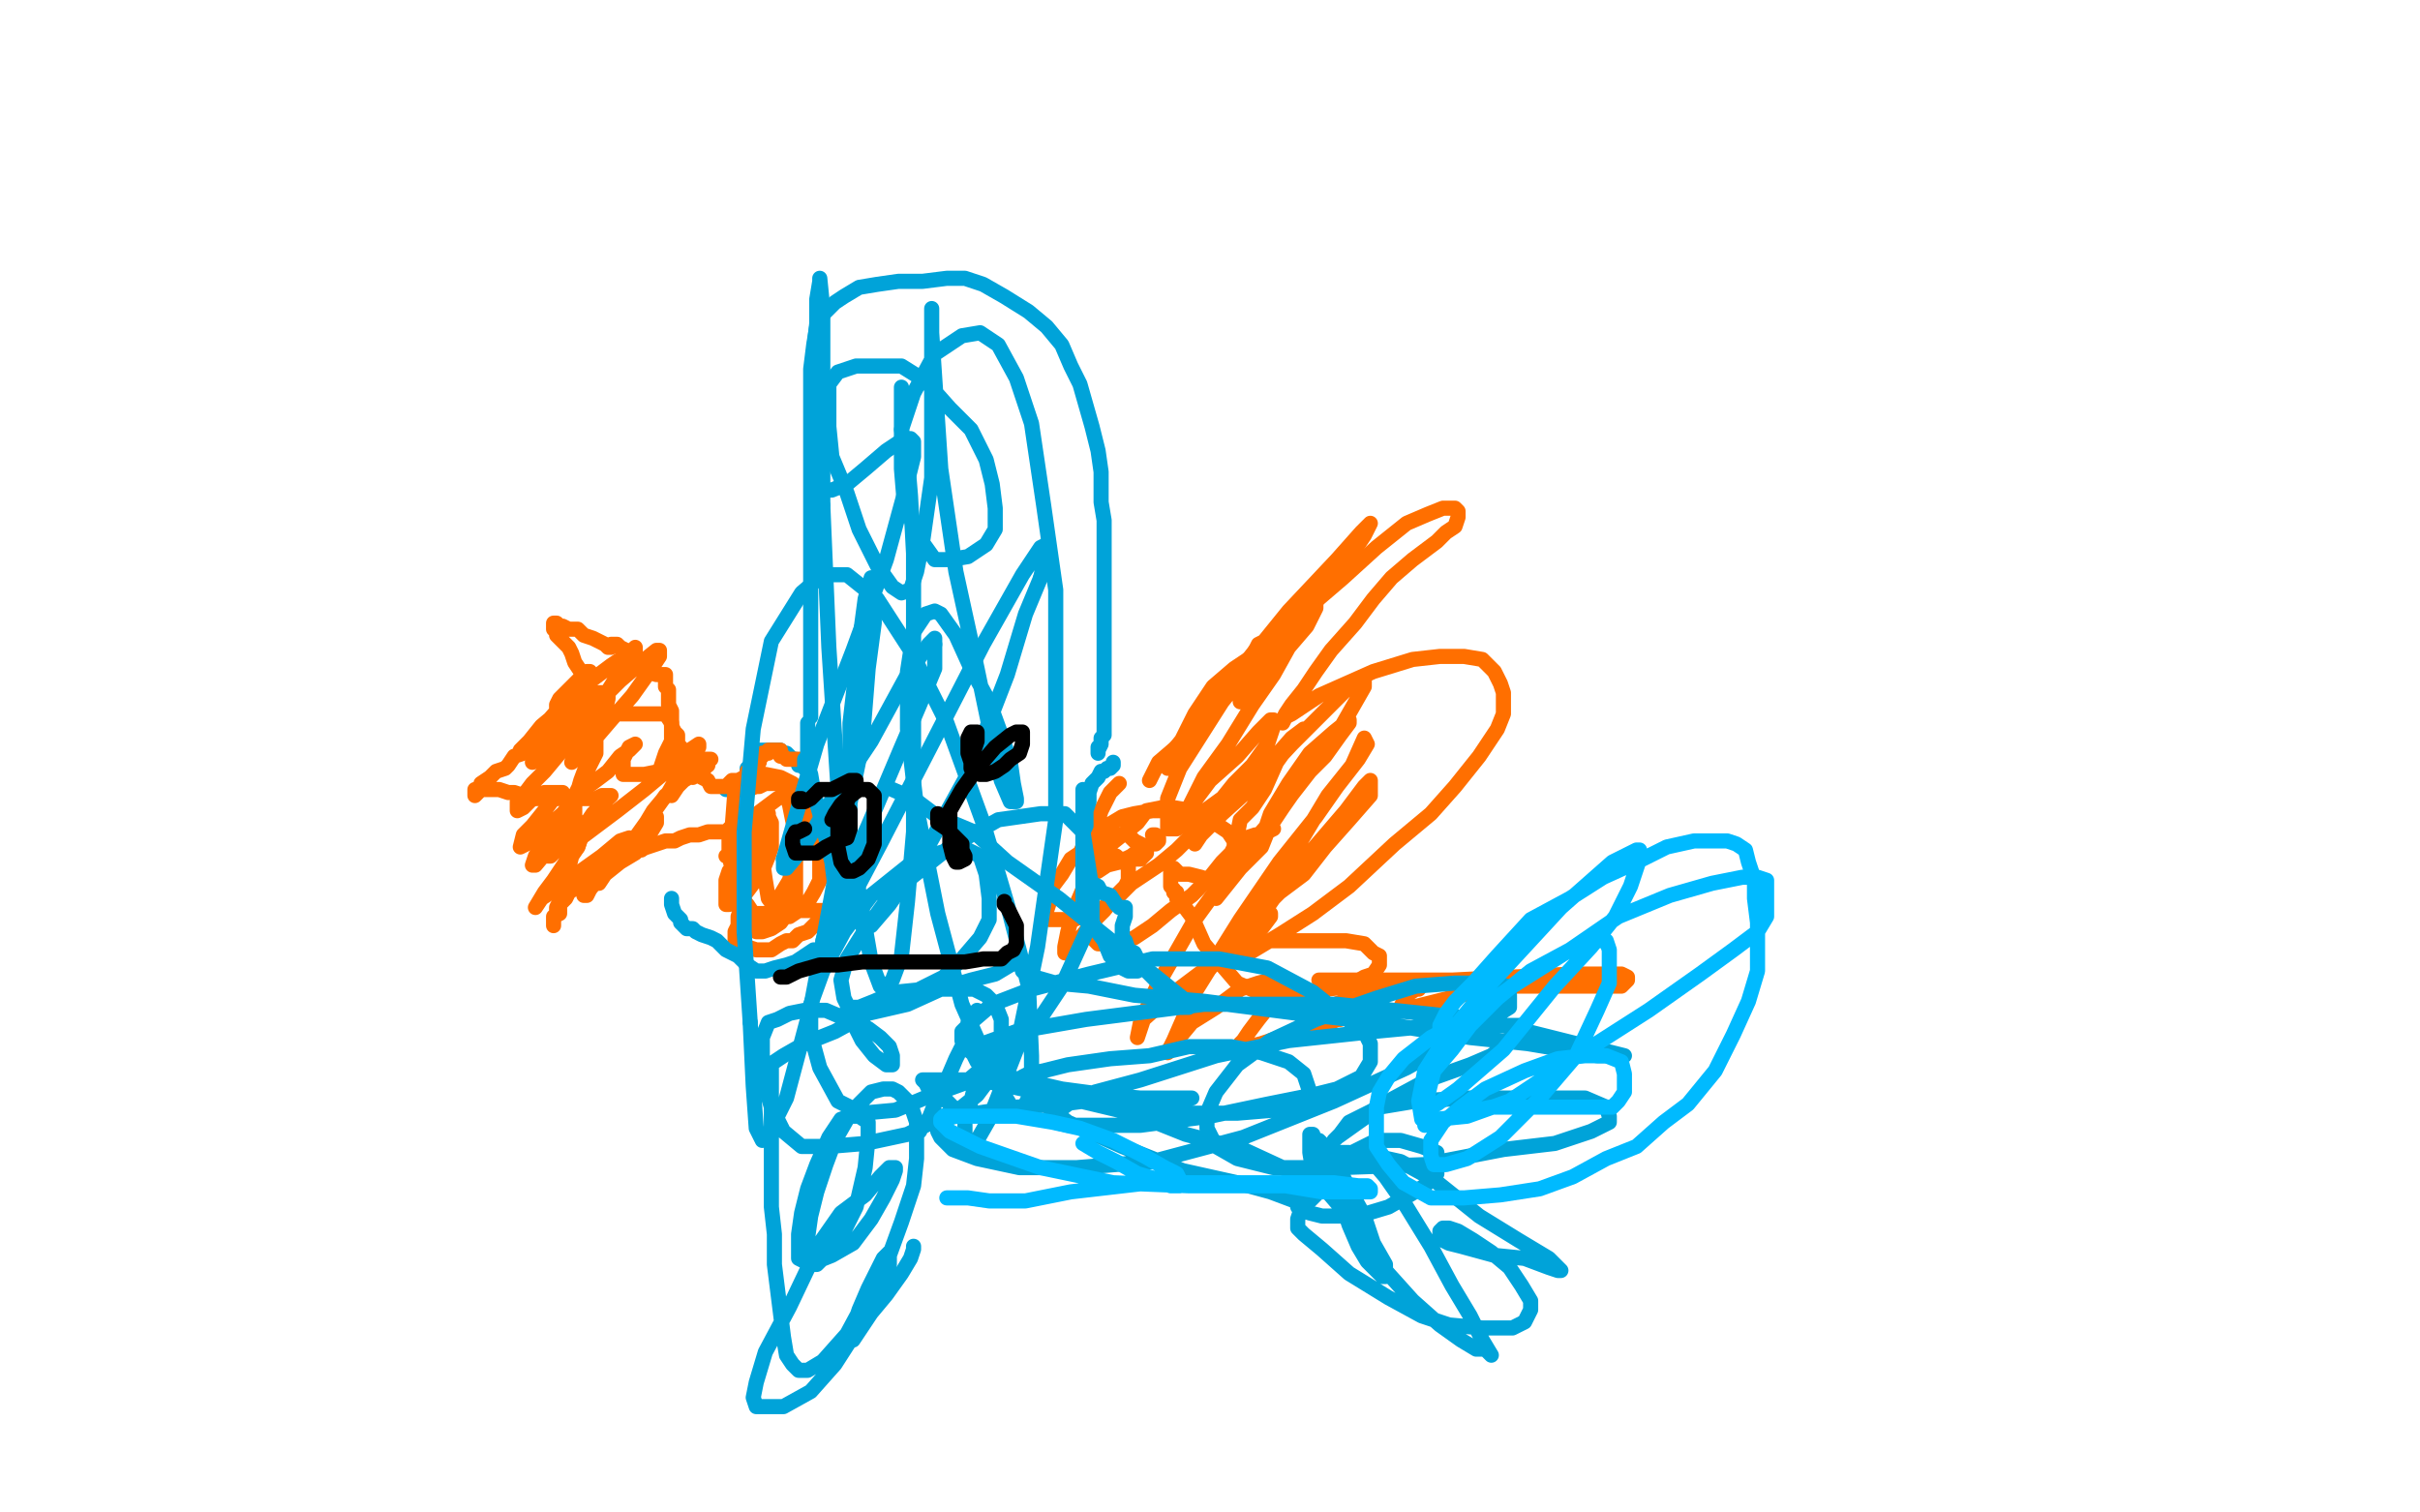
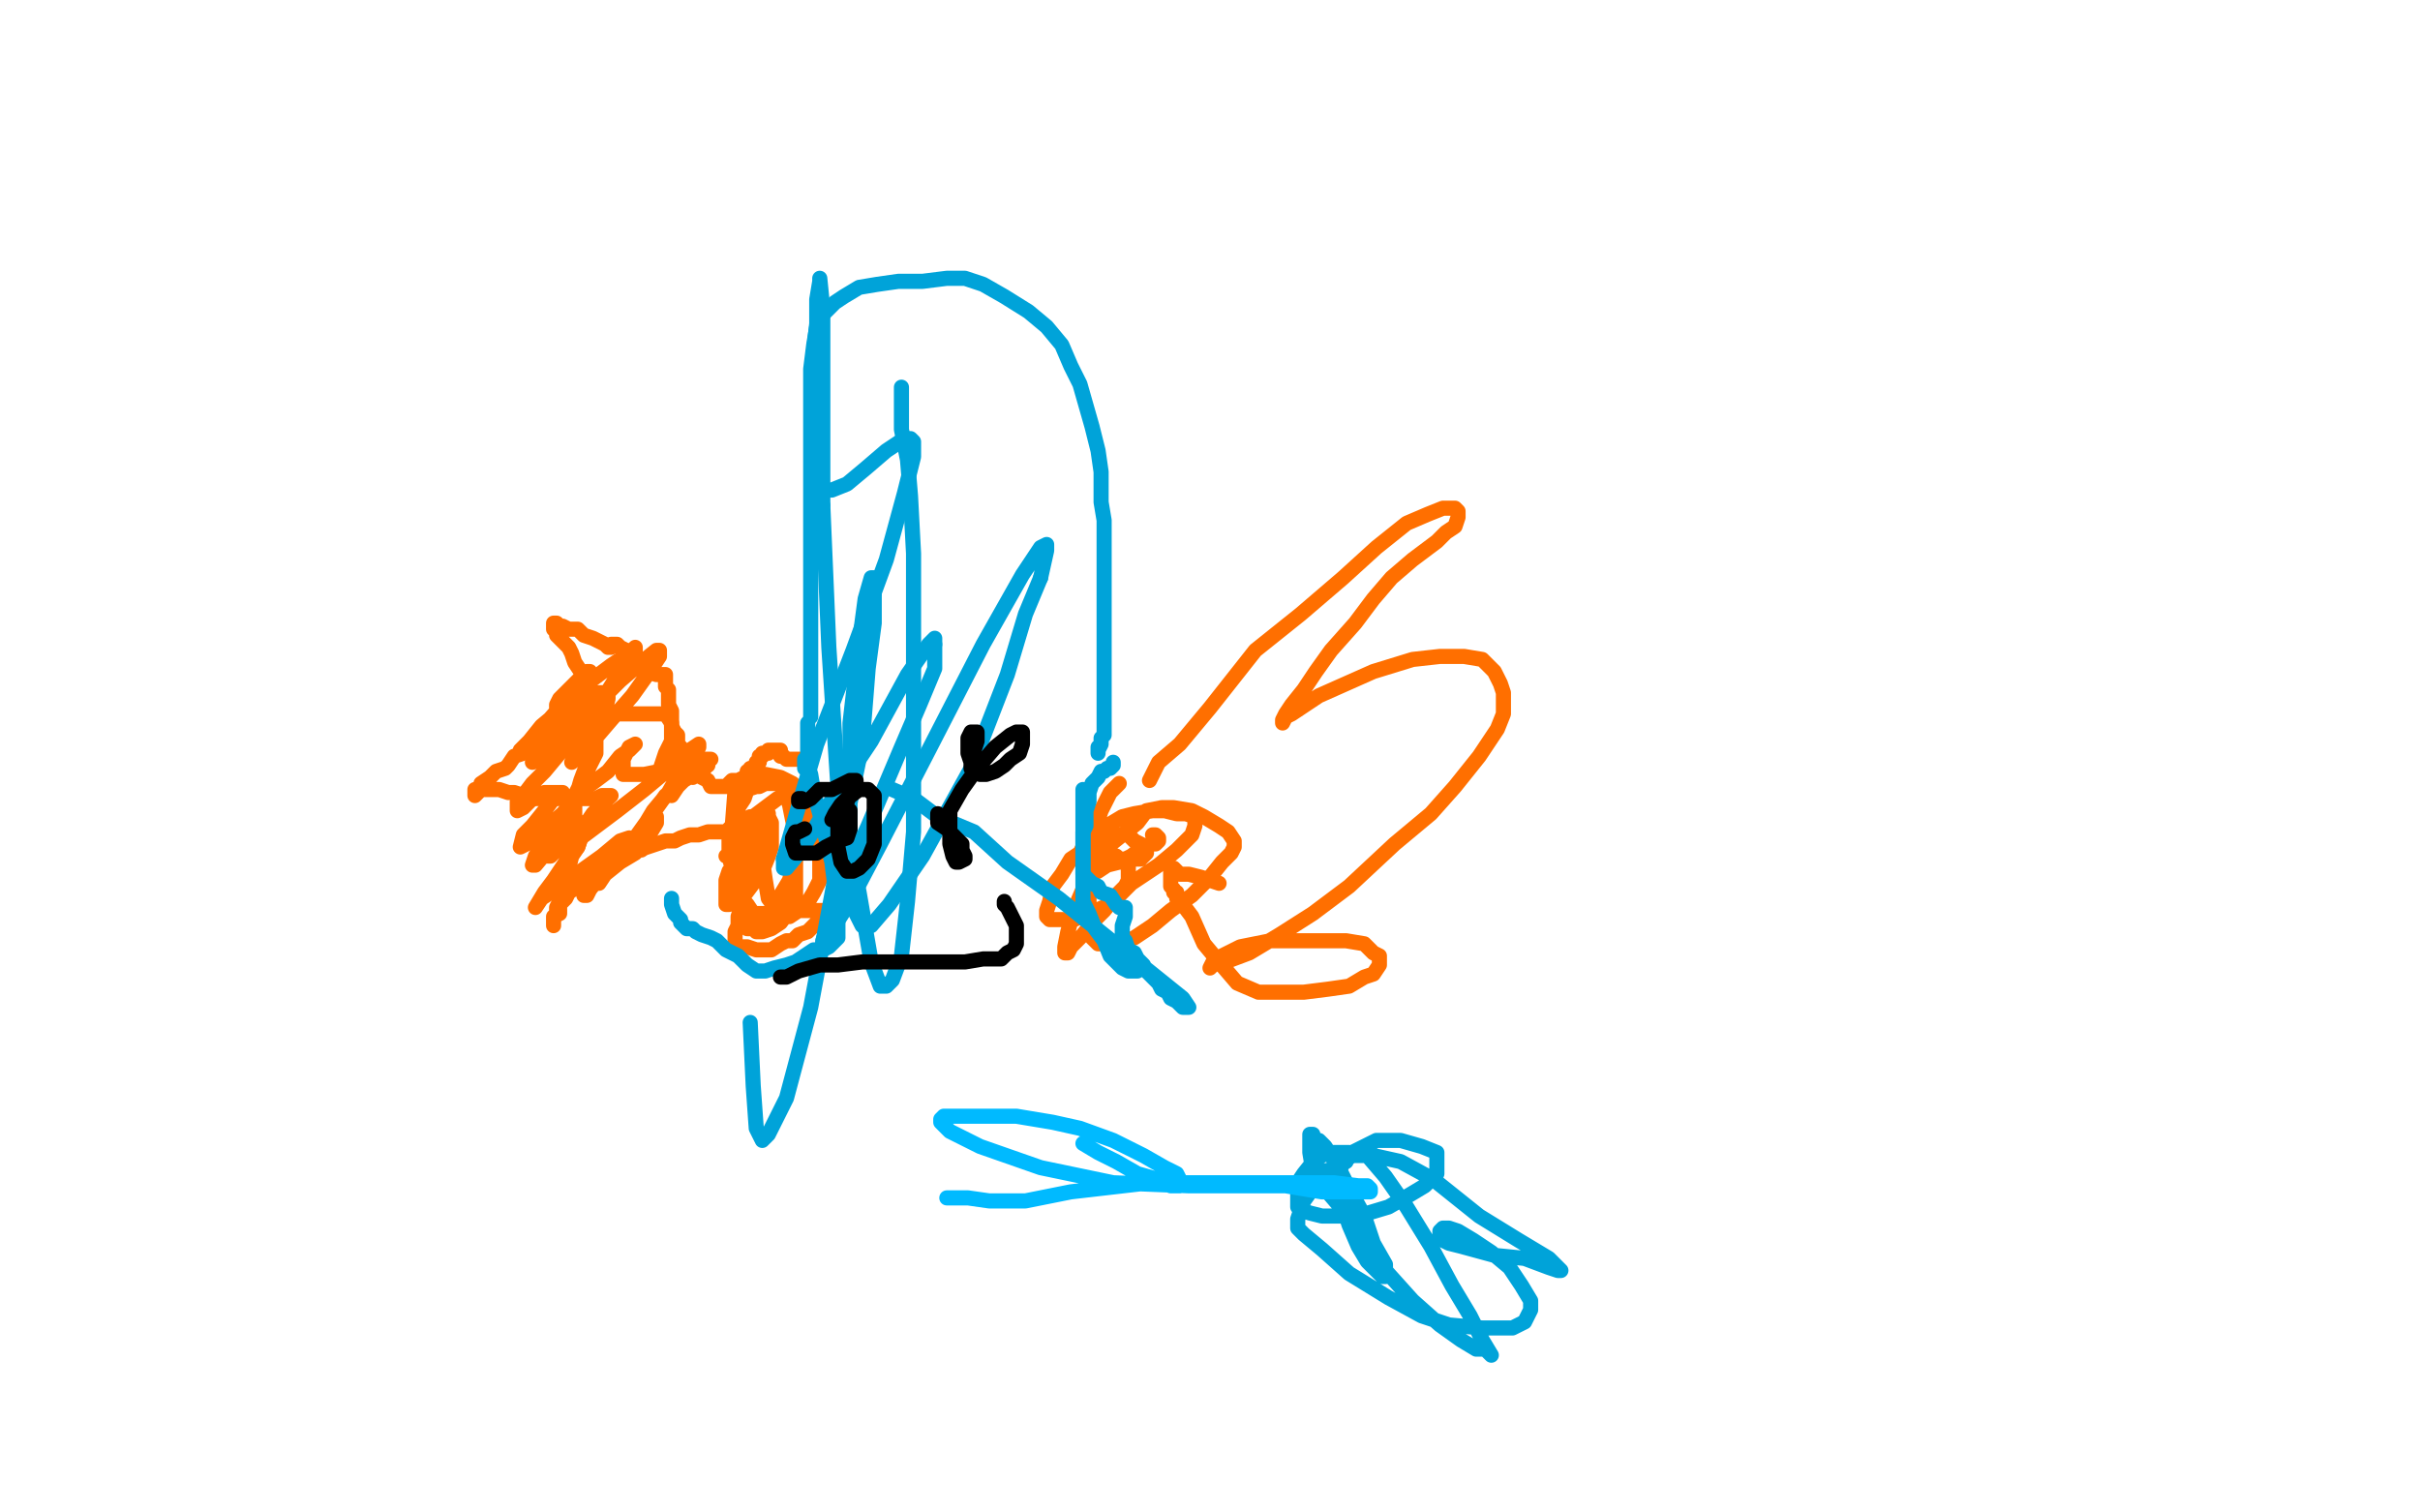
<svg xmlns="http://www.w3.org/2000/svg" width="800" height="500" version="1.1" style="stroke-antialiasing: false">
  <desc>This SVG has been created on https://colorillo.com/</desc>
  <rect x="0" y="0" width="800" height="500" style="fill: rgb(255,255,255); stroke-width:0" />
  <polyline points="268,237 268,234 268,234 268,187 268,187 268,171 268,171 268,158 268,158 268,145 268,145 268,133 268,133 268,122 269,114 270,108 272,104 276,100 279,98 284,95 290,94 297,93 305,93 313,92 319,92 325,94 332,98 340,103 346,108 351,114 354,121 357,127 359,134 361,141 363,149 364,156 364,166 365,172 365,179 365,187 365,197 365,203 365,211 365,219 365,225 365,230 365,234 365,237 365,240 365,242 365,243 364,244 364,246 363,248 363,249 363,247" style="fill: none; stroke: #00a3d9; stroke-width: 5; stroke-linejoin: round; stroke-linecap: round; stroke-antialiasing: false; stroke-antialias: 0; opacity: 1.0" />
-   <polyline points="264,253 264,252 264,252 263,251 263,251 262,251 262,251 261,250 261,250 260,249 260,249 259,249 259,249 258,248 258,248 256,248 255,248 254,248 253,248 252,248 251,248 251,249 250,250 249,250 249,252 248,253 247,254 247,256 246,257 245,258 244,259 244,260 243,261 242,261 241,261 240,261" style="fill: none; stroke: #00a3d9; stroke-width: 5; stroke-linejoin: round; stroke-linecap: round; stroke-antialiasing: false; stroke-antialias: 0; opacity: 1.0" />
  <polyline points="265,251 264,251 264,251 263,251 263,251 262,251 262,251 261,251 261,251 260,251 260,251 259,250 259,250 258,250 258,249 258,248 257,248 256,248 255,248 254,248 254,249 253,249 252,249 252,250 251,250 251,251 251,252 250,252 250,253 249,254 248,254 248,255 247,255 247,256 246,257 244,258 243,258 242,258 241,259 241,260 240,260 238,260 237,260 236,260 235,260 234,258 232,257 231,256 230,256 230,255 229,254 228,253 227,252 226,251 226,249 225,247 224,246 224,244 224,243 223,242 222,240 222,239 222,238 222,236 222,235 221,233 221,231 221,229 221,228 220,227 220,226 220,225 220,224 220,223 219,223 218,223 217,223 214,222 212,220 211,220 210,218 208,216 207,215 205,214 204,213 203,213 202,213 202,214 201,214 200,213 198,212 196,211 193,210 191,208 188,208 186,207 185,207 184,206 183,206 183,207 183,208 184,208 184,210 185,211 186,212 188,214 189,216 190,219 192,222 193,223 194,224 194,226 195,228 196,229 197,231 198,233 199,234 199,235 199,236 199,237 200,237 200,238 198,238 197,238 191,238 189,238 187,239 184,241 182,241 180,243 179,244 176,245 174,247 173,249 170,250 168,253 167,254 164,255 163,256 162,257 159,259 159,261 157,263 157,261 158,261 160,261 162,261 165,261 168,262 170,262 173,263 175,264 178,264 181,264 183,264 185,264 188,264 191,264 194,264 197,264 199,263 200,263 201,263 202,263 202,263 202,263 201,264 200,264 198,266 198,267 196,269 194,272 192,274 192,277 191,280 189,283 188,287 185,296 185,298 184,300 184,302 183,304 183,305 183,306 183,304 183,303 185,302 185,299 187,297 188,295 191,293 194,290 198,287 202,286 204,284 208,282 211,281 214,280 217,279 220,278 223,278 225,277 228,276 231,276 234,275 237,275 240,275 242,274 244,274 246,274 247,274 248,273 248,270 248,271 248,273 248,275 248,276 248,278 248,282 248,284 248,290 247,293 246,296 245,300 244,303 244,306 243,308 243,310 243,311 243,312 243,313 244,313 247,313 250,314 253,314 255,314 258,312 260,311 262,311 264,309 267,308 269,306 270,305 272,303 273,301 272,301 271,301 269,301 266,301 264,301 261,301 258,302 255,302 252,302 249,302 247,299 245,297 244,293 242,287 241,283 241,280 241,278 241,275 241,274 242,273 244,273 246,272 249,270 253,267 257,264 261,262 263,261 265,261 266,261 266,262 266,263 266,265 266,266 266,269 266,272 265,277 263,282 261,291 258,296 255,302 252,305 250,307 248,307 247,307 246,305 245,298 244,290 244,283 244,277 244,270 244,267 246,264 247,261 250,260 251,260 253,259 255,259 257,259 259,260 260,263 261,266 262,271 263,275 263,280 263,285 263,291 263,297 261,301 258,305 255,307 252,308 250,308 248,304 246,298 244,291 242,283 242,274 243,261 245,259 247,257 249,256 253,256 258,257 262,259 263,263 266,266 269,271 271,275 271,282 271,286 271,291 269,295 266,300 264,301 261,303 259,303 257,301 254,297 253,291 252,284 252,277 252,274 252,271 252,270 254,269 254,270 255,272 255,275 255,277 255,280 254,283 252,288 249,292 246,296 243,298 241,299 240,299 240,297 240,294 240,291 241,288 244,285 245,283 247,282 248,282 248,283 248,284 247,284 246,284 245,284 243,284 242,284 240,283" style="fill: none; stroke: #ff6f00; stroke-width: 5; stroke-linejoin: round; stroke-linecap: round; stroke-antialiasing: false; stroke-antialias: 0; opacity: 1.0" />
  <polyline points="213,280 212,281 212,281 212,279 212,279 212,276 212,276 213,273 213,273 216,268 216,268 221,262 221,262 225,255 225,255 229,250 231,247 231,246 228,248 224,251 219,256 213,261 204,268 196,274 188,280 184,281 182,283 181,283 182,281 184,280 187,276 192,274 196,270 198,268 200,268 201,268 201,269 199,271 197,272 195,274 192,275 191,275 190,273 190,270 190,265 192,258 195,250 197,241 200,235 201,231 201,229 198,229 196,230 194,232 191,234 187,236 185,236 184,237 184,235 184,233 185,231 187,229 190,226 192,224 194,222 195,222 195,223 195,226 195,228 195,230 195,232 195,233 198,236 201,236 207,236 214,236 218,236 220,236 222,239 222,241 222,245 220,249 219,252 218,255 217,257 220,253 223,251 226,249 227,249 227,250 227,253 225,256 223,259 223,261 222,263 224,260 226,258 231,255 233,254 233,253 234,253 232,254 230,256 229,257 229,256 230,254 232,252 234,251 235,251 233,251 230,252 227,253 224,254 218,255 213,256 208,256 206,256 206,253 206,251 207,249 208,247 210,246 208,248 205,250 201,255 193,261 186,269 178,276 174,279 172,280 173,276 176,273 180,268 183,264 185,263 186,262 183,262 180,262 177,263 175,265 173,267 171,268 171,265 173,263 176,259 180,255 185,249 188,245 189,243 189,242 186,244 183,246 180,249 177,251 176,252 179,247 184,242 188,236 191,233 192,230 189,230 185,235 179,240 175,245 172,248 172,249 174,246 178,242 185,234 194,226 202,220 208,216 210,214 210,215 205,222 200,230 195,237 191,243 191,245 193,240 197,233 205,225 212,219 217,215 218,215 218,217 214,223 209,230 202,238 196,245 191,250 189,252 192,248 194,245 196,244 197,244 197,246 197,249 195,253 192,259 188,267 182,277 177,283 176,286 177,286 182,280 188,275 192,272 193,272 193,274 191,280 187,285 183,291 180,295 177,300 179,297 185,293 192,288 199,283 205,278 208,277 208,278 203,284 199,289 195,294 194,296 193,296 195,293 199,290 204,284 211,276 215,271 217,270 217,272 214,277 210,282 205,285 200,289 198,292 197,292 199,289 204,285 210,277 220,263" style="fill: none; stroke: #ff6f00; stroke-width: 5; stroke-linejoin: round; stroke-linecap: round; stroke-antialiasing: false; stroke-antialias: 0; opacity: 1.0" />
  <polyline points="370,259 369,260 369,260 367,262 367,262 366,264 366,264 364,268 364,268 362,274 362,274 360,281 360,281 360,289 360,289 360,297 360,297 360,304 360,304 360,308 361,310 363,312 366,312 370,312 375,310 381,306 387,301 394,296 400,290 404,285 407,282 408,280 408,278 406,275 403,273 398,270 394,268 388,267 384,267 379,268 376,272 371,276 366,280 362,286 358,294 355,301 353,308 352,313 352,315 353,315 354,313 356,311 358,309 362,304 365,301 369,296 372,293 373,291 373,288 373,286 371,285 369,283 366,282 363,282 360,282 357,282 354,284 351,289 348,293 347,298 346,301 346,303 347,304 348,304 351,304 355,304 360,302 367,299 374,292 383,286 389,281 394,276 395,273 395,271 395,270 392,269 389,269 385,268 381,268 375,269 371,270 366,273 361,276 359,278 358,280 357,282 357,283 357,284 359,284 362,284 365,284 369,284 372,284 375,284 377,284 378,283 379,282 379,280 377,279 375,278 373,276 370,276 368,276 366,277 364,278 361,282 360,285 359,287 359,289 360,289 361,289 363,288 366,286 370,285 374,283 378,280 381,279 382,279 383,278 383,277 382,276 381,276" style="fill: none; stroke: #ff6f00; stroke-width: 5; stroke-linejoin: round; stroke-linecap: round; stroke-antialiasing: false; stroke-antialias: 0; opacity: 1.0" />
  <polyline points="380,258 381,256 381,256 383,252 383,252 390,246 390,246 400,234 400,234 415,215 415,215 430,203 430,203 444,191 444,191 455,181 455,181 465,173 465,173 472,170 477,168 480,168 481,168 482,169 482,170 482,171 481,174 478,176 475,179 471,182 467,185 460,191 454,198 448,206 440,215 435,222 431,228 427,233 425,236 424,238 424,239 425,237 427,236 430,234 436,230 445,226 454,222 467,218 476,217 484,217 490,218 494,222 496,226 497,229 497,232 497,236 495,241 489,250 481,260 473,269 461,279 446,293 434,302 423,309 413,315 405,318 401,319 400,320 401,318 404,316 410,313 420,311 429,311 438,311 445,311 451,312 454,315 456,316 456,319 454,322 451,323 446,326 439,327 431,328 423,328 416,328 409,325 403,318 398,312 394,303 391,299 389,297 389,295 388,295 388,294 387,293 387,292 387,291 387,290 387,289 387,288 387,287 388,287 390,289 393,289 397,290 403,292" style="fill: none; stroke: #ff6f00; stroke-width: 5; stroke-linejoin: round; stroke-linecap: round; stroke-antialiasing: false; stroke-antialias: 0; opacity: 1.0" />
-   <polyline points="402,297 410,287 410,287 417,280 417,280 419,275 419,275 421,274 421,274 419,274 419,274 417,276 417,276 415,276 412,277 411,278 410,278 409,278 409,276 410,271 414,267 418,261 422,252 427,245 431,241 427,244 420,252 408,261 397,269 389,274 386,274 386,271 386,264 390,254 397,243 404,232 412,222 416,216 418,213 418,212 416,213 414,217 408,221 401,227 395,236 390,246 386,253 386,254 388,248 396,238 409,223 426,202 442,185 450,176 453,173 451,177 445,186 439,194 431,203 423,213 416,222 412,229 410,232 410,229 413,224 419,217 426,208 431,202 435,198 435,201 432,207 426,214 421,223 414,233 406,246 398,257 393,267 391,271 391,272 391,270 394,266 400,258 409,250 416,242 420,238 421,238 421,240 419,246 414,253 408,259 404,264 398,271 395,277 395,279 397,276 404,269 414,260 427,246 440,233 447,226 451,224 451,227 447,234 443,241 439,247 433,255 426,264 420,273 418,277 418,275 420,269 426,259 433,249 441,242 446,238 446,239 443,243 438,250 431,257 424,267 411,282 395,304 383,325 377,338 376,343 378,337 387,329 399,320 409,310 416,303 419,302 420,302 420,303 417,307 413,312 411,314 409,316 408,316 410,313 414,307 421,297 433,282 445,268 451,260 453,258 453,259 453,263 446,271 438,280 431,289 423,295 418,300 417,301 418,297 423,289 430,278 439,263 447,253 451,244 452,246 449,251 442,260 435,270 423,285 410,304 395,328 388,344 386,348 389,344 394,338 402,333 410,327 416,325 420,324 422,324 422,326 422,329 420,332 416,337 413,341 411,344 410,345 410,346 411,346 413,346 417,345 423,343 430,341 436,339 440,338 442,337 443,337 443,336 441,335 439,335 436,334 433,333 431,333 429,333 430,333 434,333 439,333 444,331 451,330 456,328 459,328 461,328 458,327 455,326 451,326 446,325 440,324 437,324 436,324 438,324 443,324 452,324 464,324 480,324 500,323 520,322 530,322 536,322 538,323 538,324 536,326 531,326 523,326 514,326 500,326 487,328 475,331 467,333 464,333 463,333 464,331 465,329 468,327 469,327 470,325" style="fill: none; stroke: #ff6f00; stroke-width: 5; stroke-linejoin: round; stroke-linecap: round; stroke-antialiasing: false; stroke-antialias: 0; opacity: 1.0" />
  <polyline points="267,239 267,240 267,240 267,241 267,241 267,242 267,242 267,244 267,244 267,246 267,246 267,247 267,247 267,248 267,248 267,249 267,249 267,250 267,251 267,252 267,253 267,254 266,254 266,252 266,251" style="fill: none; stroke: #00a3d9; stroke-width: 5; stroke-linejoin: round; stroke-linecap: round; stroke-antialiasing: false; stroke-antialias: 0; opacity: 1.0" />
  <polyline points="368,252 368,253 368,253 367,254 367,254 366,254 366,254 365,255 365,255 364,255 364,255 363,257 363,257 362,258 361,259 360,262 360,264 360,265 359,268 359,269 359,270 359,273 358,275 358,277 358,280 358,282 358,284 358,285 358,288 358,289 359,290 360,291 361,292 363,293 364,295 367,296 369,299 370,300 372,300 372,302 372,303 371,306 371,307 371,309 371,310 372,311 373,314 375,315 376,317 378,319 379,321 381,323 383,325 384,327 386,328 387,330 389,331 390,332 391,333 392,333 393,333 391,330 350,297 333,285 322,275 310,270 302,264 295,261" style="fill: none; stroke: #00a3d9; stroke-width: 5; stroke-linejoin: round; stroke-linecap: round; stroke-antialiasing: false; stroke-antialias: 0; opacity: 1.0" />
  <circle cx="277.5" cy="255.5" r="2" style="fill: #00a3d9; stroke-antialiasing: false; stroke-antialias: 0; opacity: 1.0" />
  <polyline points="267,250 267,251 267,251 267,252 267,252 267,253 267,253 268,256 268,256 269,262 269,262 271,269 271,269 273,277 273,277 275,285 276,293 277,298 277,302 277,304 277,306 277,308 277,310 276,311 275,312 274,313 272,314 269,314 266,316 263,318 260,319 256,320 253,321 250,321 247,319 244,316 240,314 237,311 235,310 232,309 230,308 229,307 227,307 225,305 225,304 223,302 222,299 222,298 222,297" style="fill: none; stroke: #00a3d9; stroke-width: 5; stroke-linejoin: round; stroke-linecap: round; stroke-antialiasing: false; stroke-antialias: 0; opacity: 1.0" />
  <polyline points="358,261 358,262 358,262 358,263 358,263 358,265 358,265 358,268 358,268 358,273 358,273 358,278 358,278 358,284 358,284 358,288 358,288 358,293 358,298 360,302 362,307 365,311 367,316 370,319 371,320 373,321 374,321 375,321 376,321" style="fill: none; stroke: #00a3d9; stroke-width: 5; stroke-linejoin: round; stroke-linecap: round; stroke-antialiasing: false; stroke-antialias: 0; opacity: 1.0" />
  <polyline points="298,128 298,133 298,133 298,142 298,142 300,152 300,152 301,164 301,164 302,183 302,183 302,210 302,210 302,243 302,243 302,275 302,275 300,298 300,298 298,316 295,324 293,326 291,326 288,318 284,295 277,260 274,214 272,167" style="fill: none; stroke: #00a3d9; stroke-width: 5; stroke-linejoin: round; stroke-linecap: round; stroke-antialiasing: false; stroke-antialias: 0; opacity: 1.0" />
  <polyline points="269,130 269,142 269,153 270,159 272,162 275,162 280,160 286,155 293,149 299,145 301,145 302,146 302,151 299,163 293,185 282,215 270,246 263,270 259,284" style="fill: none; stroke: #00a3d9; stroke-width: 5; stroke-linejoin: round; stroke-linecap: round; stroke-antialiasing: false; stroke-antialias: 0; opacity: 1.0" />
  <polyline points="309,213 309,221 304,233 298,247 287,273 278,293 274,305 272,311 272,312 274,309 281,298 291,279 307,248 325,213 338,190 344,181 346,180 346,182 344,191" style="fill: none; stroke: #00a3d9; stroke-width: 5; stroke-linejoin: round; stroke-linecap: round; stroke-antialiasing: false; stroke-antialias: 0; opacity: 1.0" />
  <polyline points="272,167 272,124 272,102 271,92 271,93 270,99 270,107 269,116 269,130" style="fill: none; stroke: #00a3d9; stroke-width: 5; stroke-linejoin: round; stroke-linecap: round; stroke-antialiasing: false; stroke-antialias: 0; opacity: 1.0" />
  <polyline points="259,284 259,287 260,287 265,281 274,266 288,245 300,223 307,213 309,211 309,213" style="fill: none; stroke: #00a3d9; stroke-width: 5; stroke-linejoin: round; stroke-linecap: round; stroke-antialiasing: false; stroke-antialias: 0; opacity: 1.0" />
  <polyline points="281,286 281,263 281,239 284,213 286,198 288,191 289,191 289,196 289,206 287,221 285,246 277,285 268,333 260,363 254,375 252,377 250,373 249,359 248,338" style="fill: none; stroke: #00a3d9; stroke-width: 5; stroke-linejoin: round; stroke-linecap: round; stroke-antialiasing: false; stroke-antialias: 0; opacity: 1.0" />
  <polyline points="344,191 339,203 333,223 321,254 305,283 294,299 288,306 285,306 282,300 281,286" style="fill: none; stroke: #00a3d9; stroke-width: 5; stroke-linejoin: round; stroke-linecap: round; stroke-antialiasing: false; stroke-antialias: 0; opacity: 1.0" />
-   <polyline points="248,338 246,308 246,275 249,241 255,212 265,196 272,190 280,190 290,198 301,215 313,239 325,272 333,299 340,326 341,349 341,361 338,367 335,367 332,362 326,350 318,332 310,302 303,267 300,241 300,222 302,209 306,203 309,202 311,203 316,210 321,221 327,232 331,243 334,252 335,259 336,264 336,265 334,265 331,258 328,245 323,221 316,189 311,155 309,125 308,110 308,103 308,102 308,105 308,114 308,125 308,140 308,158 305,179 303,189 301,195 298,196 295,194 290,187 284,175 280,163 275,151 274,141 274,133 274,127 277,123 283,121 291,121 298,121 306,126 314,135 321,142 326,152 328,160 329,168 329,175 326,180 320,184 314,185 309,185 304,178 299,167 298,155 298,142 302,130 309,117 318,111 324,110 330,114 336,125 341,140 345,167 349,195 349,233 349,271 343,313 336,347 327,370 323,377 321,380 319,380 319,376 319,371 321,364 323,356 326,350 327,348 328,348 328,349 328,352 326,358 323,362 318,366 310,370 300,375 286,378 274,379 265,379 259,374 255,366 252,356 252,348 252,343 254,338 257,337 261,335 266,334 273,334 280,337 287,340 291,343 294,346 295,349 295,352 293,352 289,349 285,344 283,340 280,336 280,334 281,333 284,333 289,331 296,328 306,327 315,327 322,327 326,329 329,332 331,337 331,342 331,346 326,352 319,358 308,362 296,367 285,368 277,364 271,353 268,342 268,332 272,321 279,308 288,296 303,284 314,281 320,281 324,283 326,289 327,297 327,304 324,310 318,317 312,323 302,328 294,333 286,334 281,334 279,330 278,324 280,317 285,309 295,295 314,280 330,271 344,269 352,269 358,275 361,294 361,304 356,315 351,326 343,338 335,346 329,352 320,346 320,341 320,338 321,336 323,334 323,336 322,337 321,338 320,341 319,344 316,350 313,357 309,365 307,370 304,373 303,375 304,374 305,372 308,371 311,369 313,369 315,368 315,367 315,366 313,364 311,363 309,361 307,360 306,358 305,357 306,357 307,357 310,357 316,357 324,357 338,360 351,362 372,367 392,375 411,380 424,386 431,390 435,393 435,395 433,397 428,397 420,394 409,391 391,387 371,379 353,371 344,364 339,359 338,357 338,356 340,355 345,354 353,352 367,350 380,349 393,346 407,346 417,348 426,351 431,355 432,358 433,361 433,363 429,366 421,367 409,368 394,368 374,368 353,363 336,357 325,351 320,347 318,344 318,341 321,338 328,332 341,327 360,322 381,317 403,317 419,320 434,328 444,336 451,341 453,345 453,351 450,356 442,360 434,362 419,365 400,369 377,372 363,372 353,372 349,371 348,370 349,368 353,365 362,361 377,357 402,349 426,344 454,341 475,339 489,339 498,339 503,339 501,343 493,349 486,352 472,357 459,364 449,371 442,376 441,377 443,375 446,371 456,366 468,364 485,363 509,363 524,363 531,366 532,369 532,371 526,374 514,378 497,380 471,385 443,386 421,386 409,383 402,379 399,373 399,368 402,361 409,352 420,344 435,337 455,330 468,326 481,325 492,325 498,326 499,329 499,333 491,338 481,344 465,353 441,364 411,376 381,384 356,386 337,386 323,383 315,380 311,376 310,374 310,372 312,370 316,369 323,368 336,366 351,365 366,363 380,363 390,363 392,363 394,363 392,363 386,363 377,363 366,362 351,360 338,357 328,355 323,351 322,349 322,347 325,345 336,341 359,337 398,332 442,332 489,337 537,349 534,349 528,349 517,347 505,345 486,343 455,338 429,335 398,331 375,329 360,326 349,325 342,323 339,322 338,321 338,320 338,319 338,318 339,318 337,318 334,319 329,322 321,324 311,327 300,332 287,335 276,341 266,345 259,349 253,353 251,355 250,355 251,353 253,353 255,353 255,355 255,359 255,367 255,375 255,387 255,399 256,408 256,418 257,426 258,434 259,442 260,448 262,451 264,453 267,453 272,450 280,441 287,428 294,415 298,404 302,392 303,383 303,377 303,371 301,365 297,361 295,360 292,360 288,361 284,365 280,370 276,377 273,385 270,394 268,402 267,409 267,414 267,416 268,418 270,418 273,415 278,409 283,399 286,386 287,376 287,371 284,369 281,369 278,370 274,376 270,385 267,393 265,401 264,408 264,414 264,416 266,417 270,417 275,415 282,411 288,403 292,396 295,390 295,390 296,387 296,386 294,386 291,389 286,395 278,401 271,411 261,432 253,447 250,457 249,462 250,465 253,465 259,465 268,460 276,451 285,437 291,427 294,418 294,415 294,414 292,416 290,420 287,426 284,433 282,439 282,442 282,443 284,440 288,434 293,428 298,421 301,416 302,413 302,412" style="fill: none; stroke: #00a3d9; stroke-width: 5; stroke-linejoin: round; stroke-linecap: round; stroke-antialiasing: false; stroke-antialias: 0; opacity: 1.0" />
  <polyline points="434,375 433,375 433,375 433,376 433,376 433,378 433,378 433,381 433,381 434,387 434,387 438,393 438,393 444,400 444,400 450,410 450,410 458,420 458,420 467,430 476,438 483,443 488,446 491,446 493,448 490,443 486,435 480,425 473,412 465,399 458,389 452,382 446,381 439,381 435,383 431,388 429,391 429,396 429,399 430,400 433,401 437,402 441,402 449,402 459,399 466,395 471,392 475,388 475,385 475,381 470,379 463,377 455,377 445,382 436,390 431,397 429,403 429,406 431,408 437,413 446,421 459,429 470,435 479,438 490,439 500,439 504,437 506,433 506,430 503,425 499,419 493,414 487,410 482,407 479,406 477,406 476,407 476,408 476,409 477,410 479,411 483,412 494,415 504,416 512,419 515,420 516,420 512,416 502,410 489,402 474,390 463,384 454,382 447,382 444,384 443,387 442,389 442,391 443,394 444,399 446,405 449,412 452,417 454,419 456,421 457,422 458,422 458,418 454,411 451,402 446,393 442,385 438,379 436,377 435,377 434,381 434,384 434,386 435,387 437,387 438,387 440,387 445,384" style="fill: none; stroke: #00a3d9; stroke-width: 5; stroke-linejoin: round; stroke-linecap: round; stroke-antialiasing: false; stroke-antialias: 0; opacity: 1.0" />
-   <polyline points="476,341 476,339 476,339 477,337 477,337 478,335 478,335 481,331 481,331 487,325 487,325 495,316 495,316 506,304 506,304 519,297 519,297 530,290 530,290 541,285 551,280 560,278 567,278 571,278 574,279 577,281 578,285 580,291 580,297 581,305 581,313 581,321 578,331 573,342 567,354 558,365 550,371 541,379 531,383 520,389 509,393 496,395 484,396 473,396 464,391 459,385 455,379 455,371 455,366 456,361 459,356 464,350 473,343 486,336 500,326 519,314 535,303 552,296 566,292 576,290 581,290 584,291 584,295 584,298 584,303 581,308 573,314 562,322 545,334 520,350 499,364 485,369 475,370 470,370 469,364 471,354 478,343 492,326 516,300 533,285 541,281 542,281 542,284 539,293 534,303 526,313 514,326 497,347 482,360 475,365 472,365 472,362 474,354 480,347 486,339 495,330 506,321 519,314 526,311 531,311 532,314 532,318 532,325 528,334 521,349 509,363 496,376 485,383 478,385 474,385 473,382 473,377 477,371 483,366 491,360 504,354 515,350 524,349 531,349 536,351 537,355 537,358 537,361 535,364 533,366 530,366 527,366 524,366 519,366 514,366 509,366 502,366 493,366 483,368 471,372" style="fill: none; stroke: #00baff; stroke-width: 5; stroke-linejoin: round; stroke-linecap: round; stroke-antialiasing: false; stroke-antialias: 0; opacity: 1.0" />
  <polyline points="313,396 315,396 315,396 320,396 320,396 327,397 327,397 339,397 339,397 354,394 354,394 380,391 380,391 404,391 404,391 426,391 426,391 441,391 441,391 449,392 452,392 453,393 453,394 451,394 445,394 437,394 425,392 411,392 393,392 368,391 344,386 324,379 314,374 311,371 311,370 312,369 317,369 324,369 336,369 348,371 357,373 368,377 378,382 385,386 389,388 390,390 390,392 387,392 383,390 376,388 369,384 363,381 358,378" style="fill: none; stroke: #00baff; stroke-width: 5; stroke-linejoin: round; stroke-linecap: round; stroke-antialiasing: false; stroke-antialias: 0; opacity: 1.0" />
  <polyline points="265,264 264,264 264,264 264,265 264,265 266,265 266,265 268,264 268,264 271,261 271,261 275,261 275,261 279,259 279,259 281,258 283,258 283,259 283,261 281,263 280,265 280,265 277,268 276,270 275,271 276,269 278,266 280,264 284,261 286,261 287,261 289,263 289,267 289,270 289,274 289,279 287,284 284,287 282,288 280,288 278,285 277,280 277,275 277,271 277,268 278,267 279,266 280,266 280,267 281,268 281,270 281,272 281,274 280,277 277,278 273,280 270,282 267,282 264,282 263,282 262,279 262,278 262,277 263,275 264,275 266,274" style="fill: none; stroke: #000000; stroke-width: 5; stroke-linejoin: round; stroke-linecap: round; stroke-antialiasing: false; stroke-antialias: 0; opacity: 1.0" />
  <polyline points="310,269 310,270 310,270 310,271 310,271 310,272 310,272 313,274 313,274 314,275 314,275 316,277 316,277 318,279 318,279 318,281 318,281 319,283 319,283 319,284 317,285 316,285 315,283 314,279 314,274 314,268 318,261 323,254 329,247 334,243 336,242 337,242 338,242 338,243 338,246 337,249 334,251 332,253 329,255 326,256 324,256 321,254 321,252 320,249 320,246 320,244 321,242 323,242 323,243 323,244 323,245 322,248" style="fill: none; stroke: #000000; stroke-width: 5; stroke-linejoin: round; stroke-linecap: round; stroke-antialiasing: false; stroke-antialias: 0; opacity: 1.0" />
  <polyline points="258,323 260,323 260,323 262,322 262,322 264,321 264,321 271,319 271,319 277,319 277,319 285,318 285,318 293,318 293,318 302,318 302,318 311,318 319,318 325,317 331,317 333,315 335,314 336,312 336,310 336,308 336,306 335,304 333,300 332,299 332,298" style="fill: none; stroke: #000000; stroke-width: 5; stroke-linejoin: round; stroke-linecap: round; stroke-antialiasing: false; stroke-antialias: 0; opacity: 1.0" />
</svg>